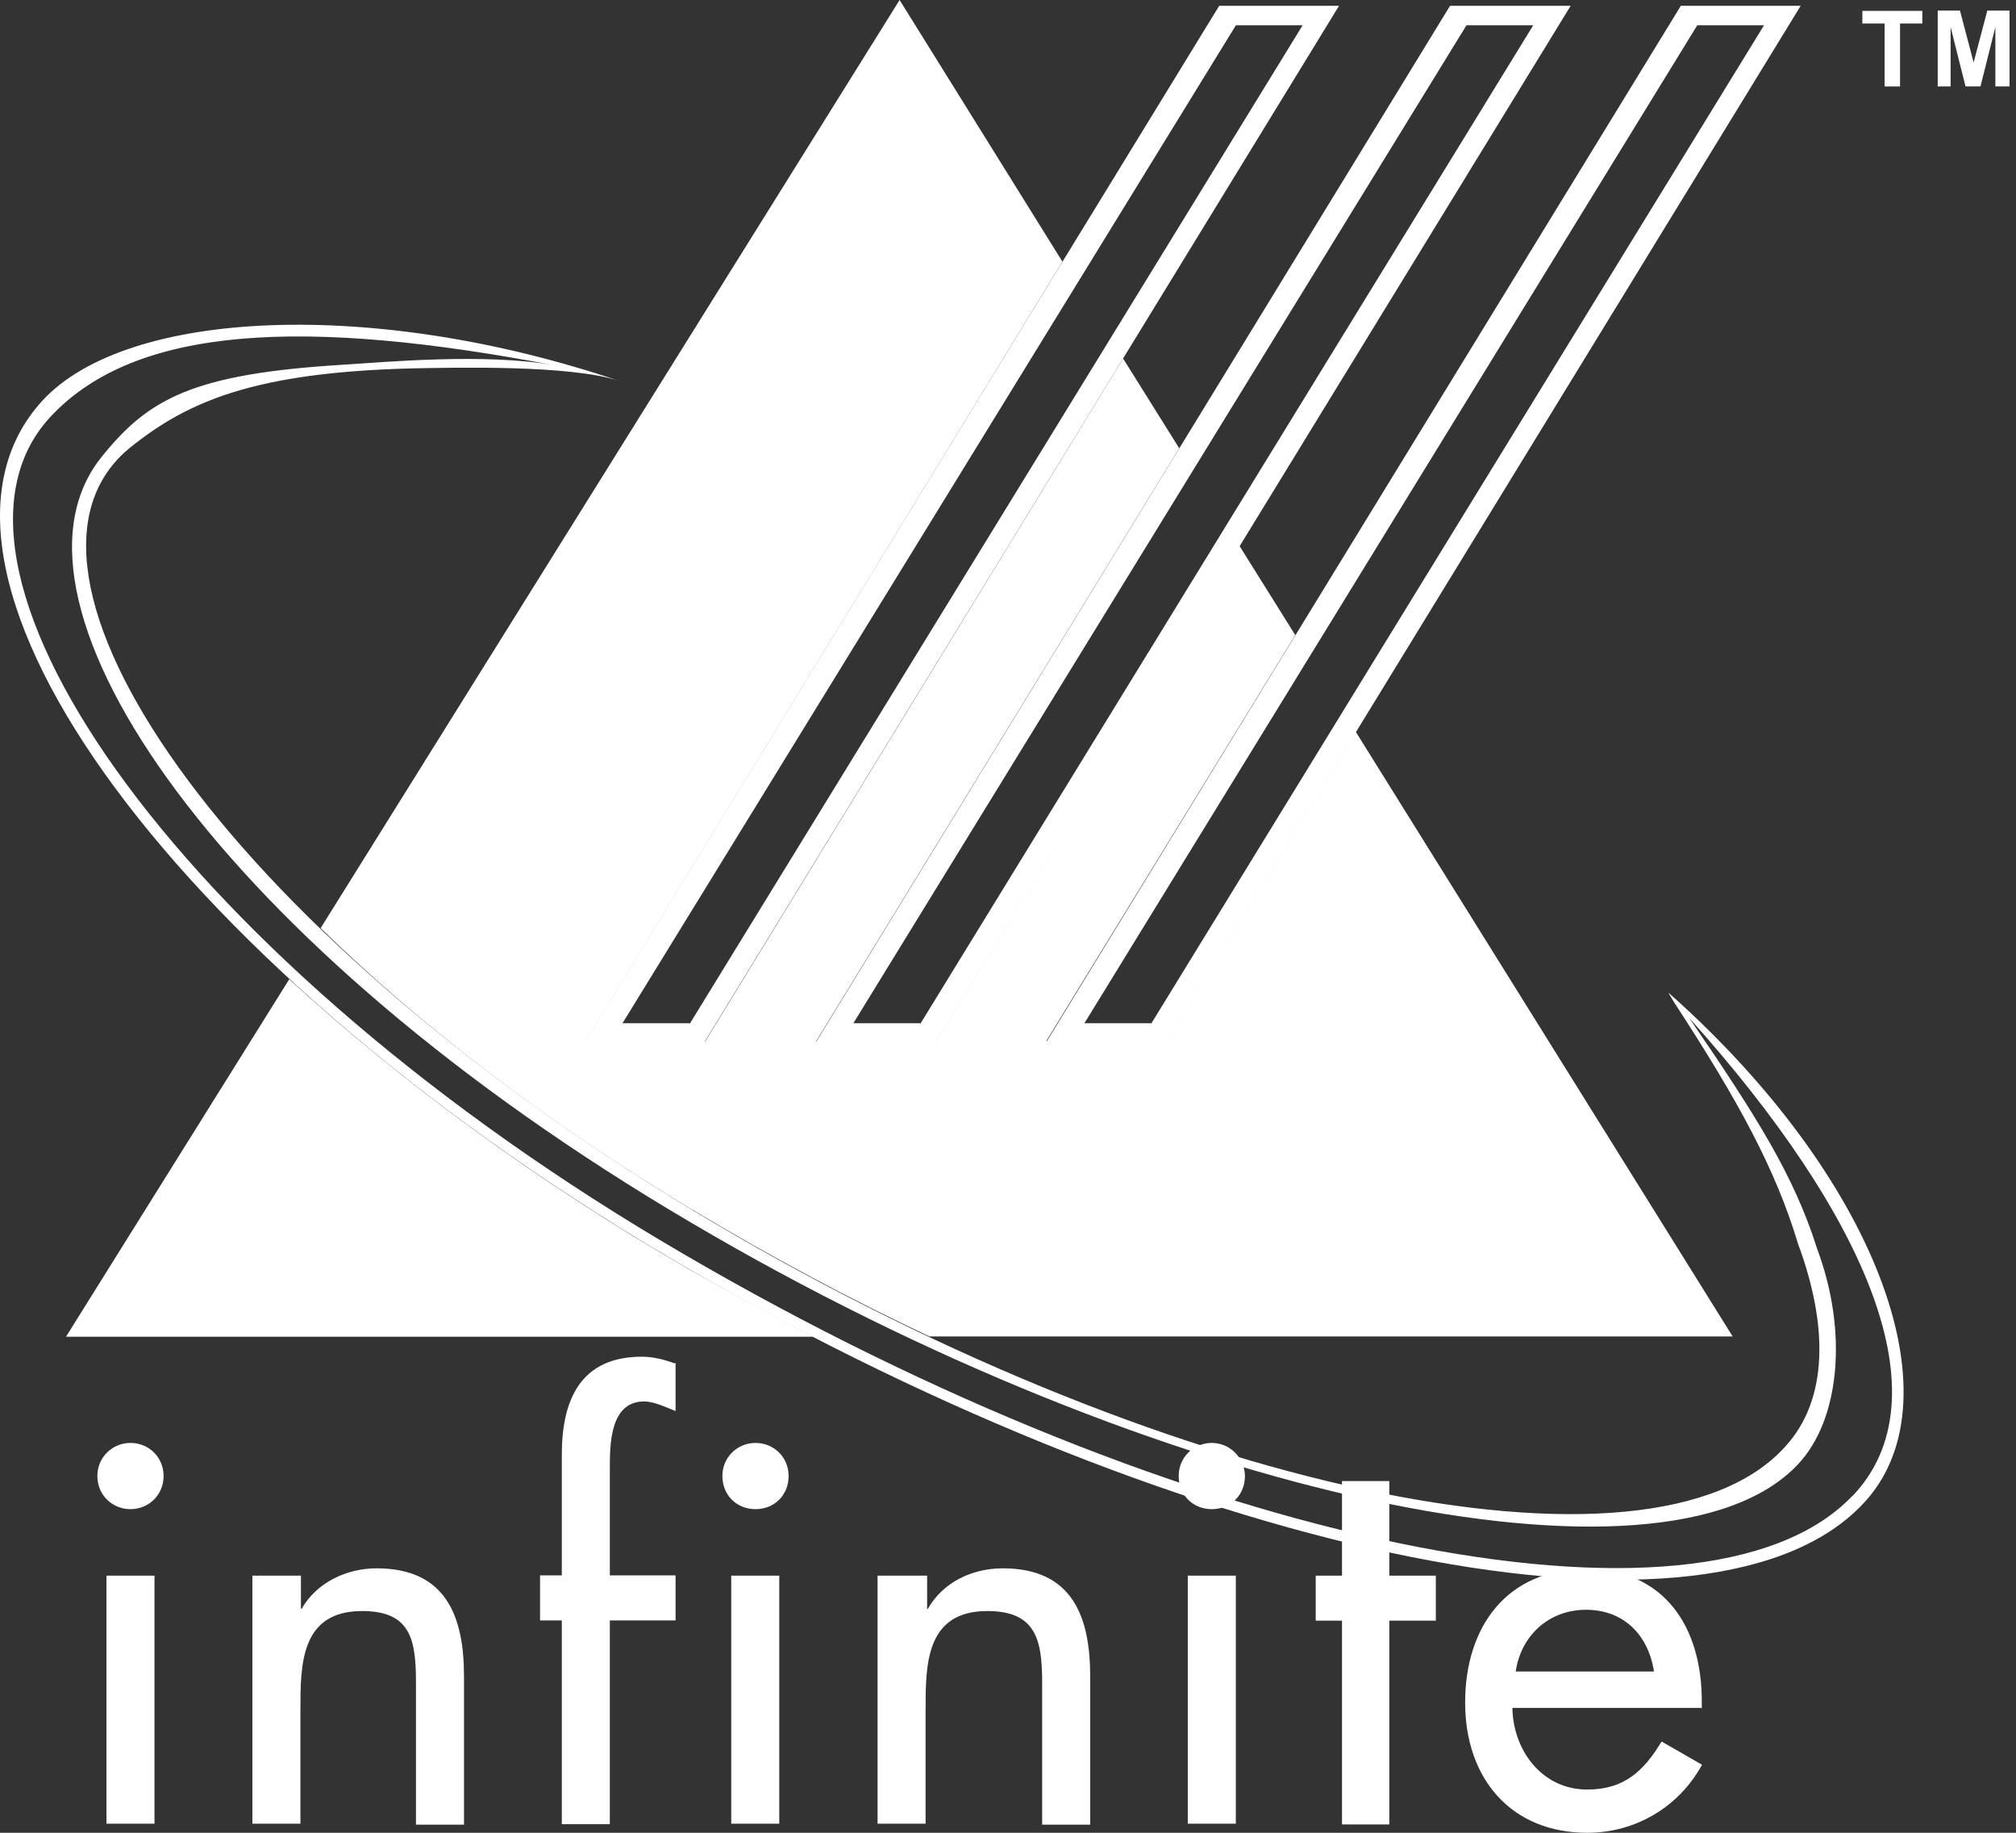
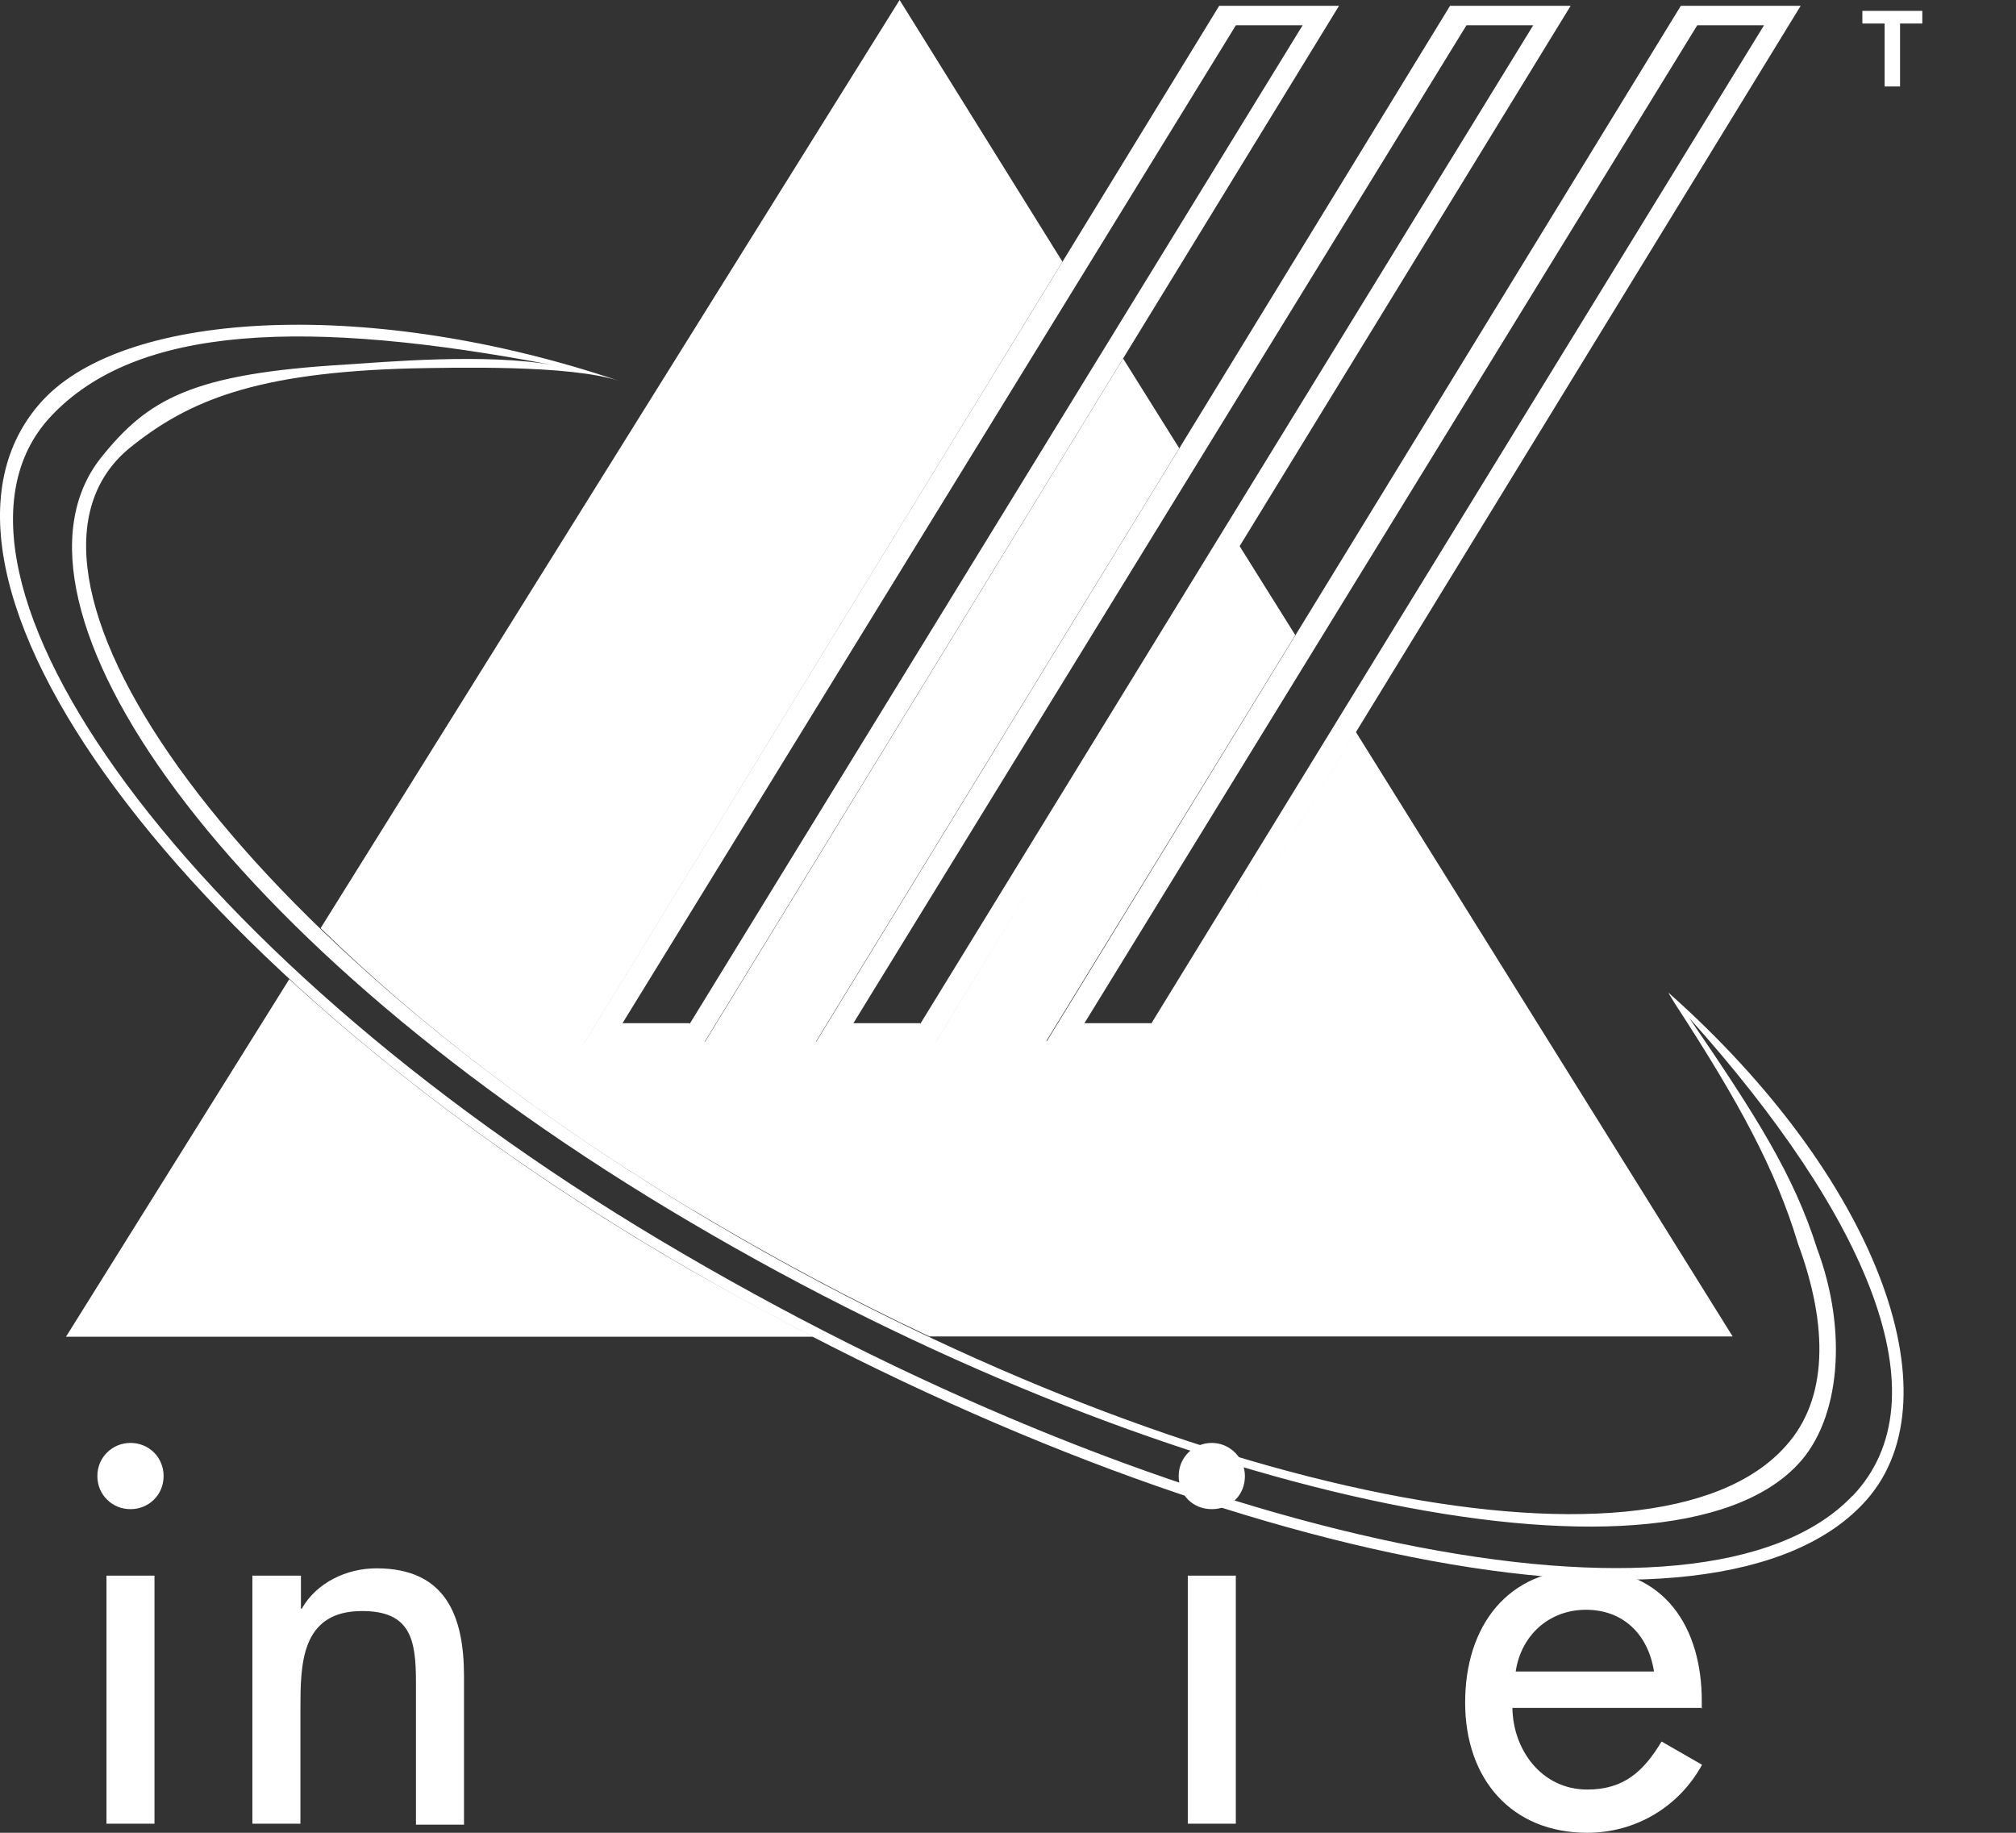
<svg xmlns="http://www.w3.org/2000/svg" width="132" height="120" viewBox="0 0 132 120" fill="none">
  <rect x="0" y="0" width="132" height="120" fill="#333333" stroke="none" />
  <path d="M79.828 0.381L38.277 68.236H46.124L87.674 0.381H79.828ZM45.131 66.994H40.76L80.921 1.655H85.291L45.164 67.027H45.147L45.131 66.994Z" fill="white" />
  <path d="M94.943 0.381L53.426 68.236H61.272L102.84 0.381H94.943ZM60.246 66.994H55.876L96.019 1.655H100.39L60.263 67.027H60.246V66.994Z" fill="white" />
  <path d="M110.054 0.381L68.504 68.236H76.35L117.901 0.381H110.054ZM75.374 66.994H71.004L111.13 1.655H115.501L75.374 67.027V66.994Z" fill="white" />
  <path d="M123.398 5.662V1.54H121.941V0.712H125.865V1.54H124.408V5.662H123.415H123.398Z" fill="white" />
-   <path d="M126.875 5.661V0.695H128.332L129.226 4.089L130.12 0.695H131.576V5.661H130.649V1.771L129.673 5.661H128.696L127.719 1.771V5.661H126.875Z" fill="white" />
  <path d="M109.261 65.041L109.642 65.67C113.83 72.093 116.263 76.562 117.72 81.413C119.74 86.859 119.674 91.626 116.942 94.656C108.301 104.456 75.921 97.685 45.313 79.211C14.523 60.621 -1.287 37.213 8.547 29.284C12.321 26.255 16.691 24.384 26.988 24.119C29.686 24.07 37.35 23.871 40.562 24.947C24.471 19.501 8.331 20.229 2.786 26.222C-7.527 37.445 11.725 63.799 45.181 83.134C78.156 102.171 112.506 109.24 122.223 98.198C128.215 91.378 122.753 76.993 109.278 65.024H109.261V65.041ZM121.279 97.95C111.512 108.197 77.51 101.244 44.734 82.091C12.222 63.17 -6.038 37.412 3.282 27.314C8.927 21.222 20.151 20.841 36.308 23.921C31.855 23.093 25.018 23.722 22.617 23.871C12.553 24.467 9.672 26.122 6.577 30.012C-0.873 39.531 14.456 61.945 45.23 80.039C75.938 98.149 109.029 105.101 117.704 95.897C120.501 92.951 120.998 87.157 118.978 81.76C117.455 76.943 115.005 73.086 110.602 66.647C122.273 79.658 127.388 91.56 121.296 97.95H121.279Z" fill="white" />
  <path fill-rule="evenodd" clip-rule="evenodd" d="M8.544 94.474C7.368 94.474 6.375 95.401 6.375 96.642C6.375 97.884 7.352 98.811 8.544 98.811C9.735 98.811 10.712 97.884 10.712 96.642C10.712 95.401 9.735 94.474 8.544 94.474ZM10.116 103.165H6.971V119.404H10.116V103.165Z" fill="white" />
  <path fill-rule="evenodd" clip-rule="evenodd" d="M19.671 103.165H16.525V119.404H19.671V111.955C19.671 109.008 19.671 105.482 23.71 105.482C26.888 105.482 27.236 107.353 27.236 110.15V119.47H30.381V109.753C30.381 105.83 29.206 102.685 24.653 102.685C22.7 102.685 20.73 103.612 19.753 105.333H19.704V103.165H19.687H19.671Z" fill="white" />
-   <path fill-rule="evenodd" clip-rule="evenodd" d="M44.201 89.276C43.523 89.028 42.778 88.829 42.033 88.829C37.993 88.829 36.785 91.676 36.785 95.252V103.148H35.361V106.095H36.785V119.437H39.93V106.095H44.234V103.148H39.93V96.179C39.93 94.573 39.93 91.759 42.182 91.759C42.811 91.759 43.605 92.14 44.234 92.388V89.243H44.185L44.201 89.276Z" fill="white" />
-   <path fill-rule="evenodd" clip-rule="evenodd" d="M49.467 94.474C48.292 94.474 47.299 95.401 47.299 96.642C47.299 97.884 48.226 98.811 49.467 98.811C50.709 98.811 51.636 97.884 51.636 96.642C51.636 95.401 50.659 94.474 49.467 94.474ZM51.023 103.165H47.878V119.404H51.023V103.165Z" fill="white" />
-   <path fill-rule="evenodd" clip-rule="evenodd" d="M60.604 103.165H57.459V119.404H60.604V111.955C60.604 109.008 60.604 105.482 64.643 105.482C67.822 105.482 68.236 107.353 68.236 110.15V119.47H71.381V109.753C71.381 105.83 70.206 102.685 65.653 102.685C63.634 102.685 61.73 103.612 60.753 105.333H60.704V103.165H60.621H60.604Z" fill="white" />
  <path fill-rule="evenodd" clip-rule="evenodd" d="M79.344 94.474C78.169 94.474 77.176 95.401 77.176 96.642C77.176 97.884 78.103 98.811 79.344 98.811C80.586 98.811 81.513 97.884 81.513 96.642C81.513 95.467 80.536 94.474 79.344 94.474ZM80.917 103.165H77.772V119.404H80.917V103.165Z" fill="white" />
-   <path fill-rule="evenodd" clip-rule="evenodd" d="M90.966 106.111H94.012V103.165H90.966V96.973H87.87V103.165H86.148V106.111H87.87V119.454H90.966V106.111Z" fill="white" />
  <path fill-rule="evenodd" clip-rule="evenodd" d="M99.242 109.439C99.59 107.088 101.411 105.399 103.844 105.399C106.278 105.399 107.917 107.005 108.297 109.439H99.209H99.226H99.242ZM111.426 111.855V111.375C111.426 106.508 108.96 102.734 103.828 102.734C98.696 102.734 95.932 106.475 95.932 111.475C95.932 116.474 98.961 120 103.927 120C107.072 120 109.92 118.328 111.443 115.547L108.794 114.024C107.619 115.977 106.328 117.169 103.927 117.169C100.931 117.169 99.06 114.554 99.027 111.822H111.443V111.872H111.426V111.855Z" fill="white" />
  <path d="M45.194 83.151C34.98 77.274 26.107 70.686 18.939 64.114L4.322 87.521H53.239C50.591 86.147 47.892 84.674 45.194 83.151Z" fill="white" />
  <path d="M45.345 79.211C50.51 82.306 55.708 85.088 60.856 87.504H113.448L88.766 47.907L76.351 68.169H68.504L84.81 41.584L81.135 35.707L61.27 68.203H53.423L77.212 29.35L73.537 23.474L46.156 68.219H38.31L69.564 17.133L58.903 0L20.994 60.77C27.417 67.044 35.611 73.384 45.328 79.211H45.345Z" fill="white" />
</svg>